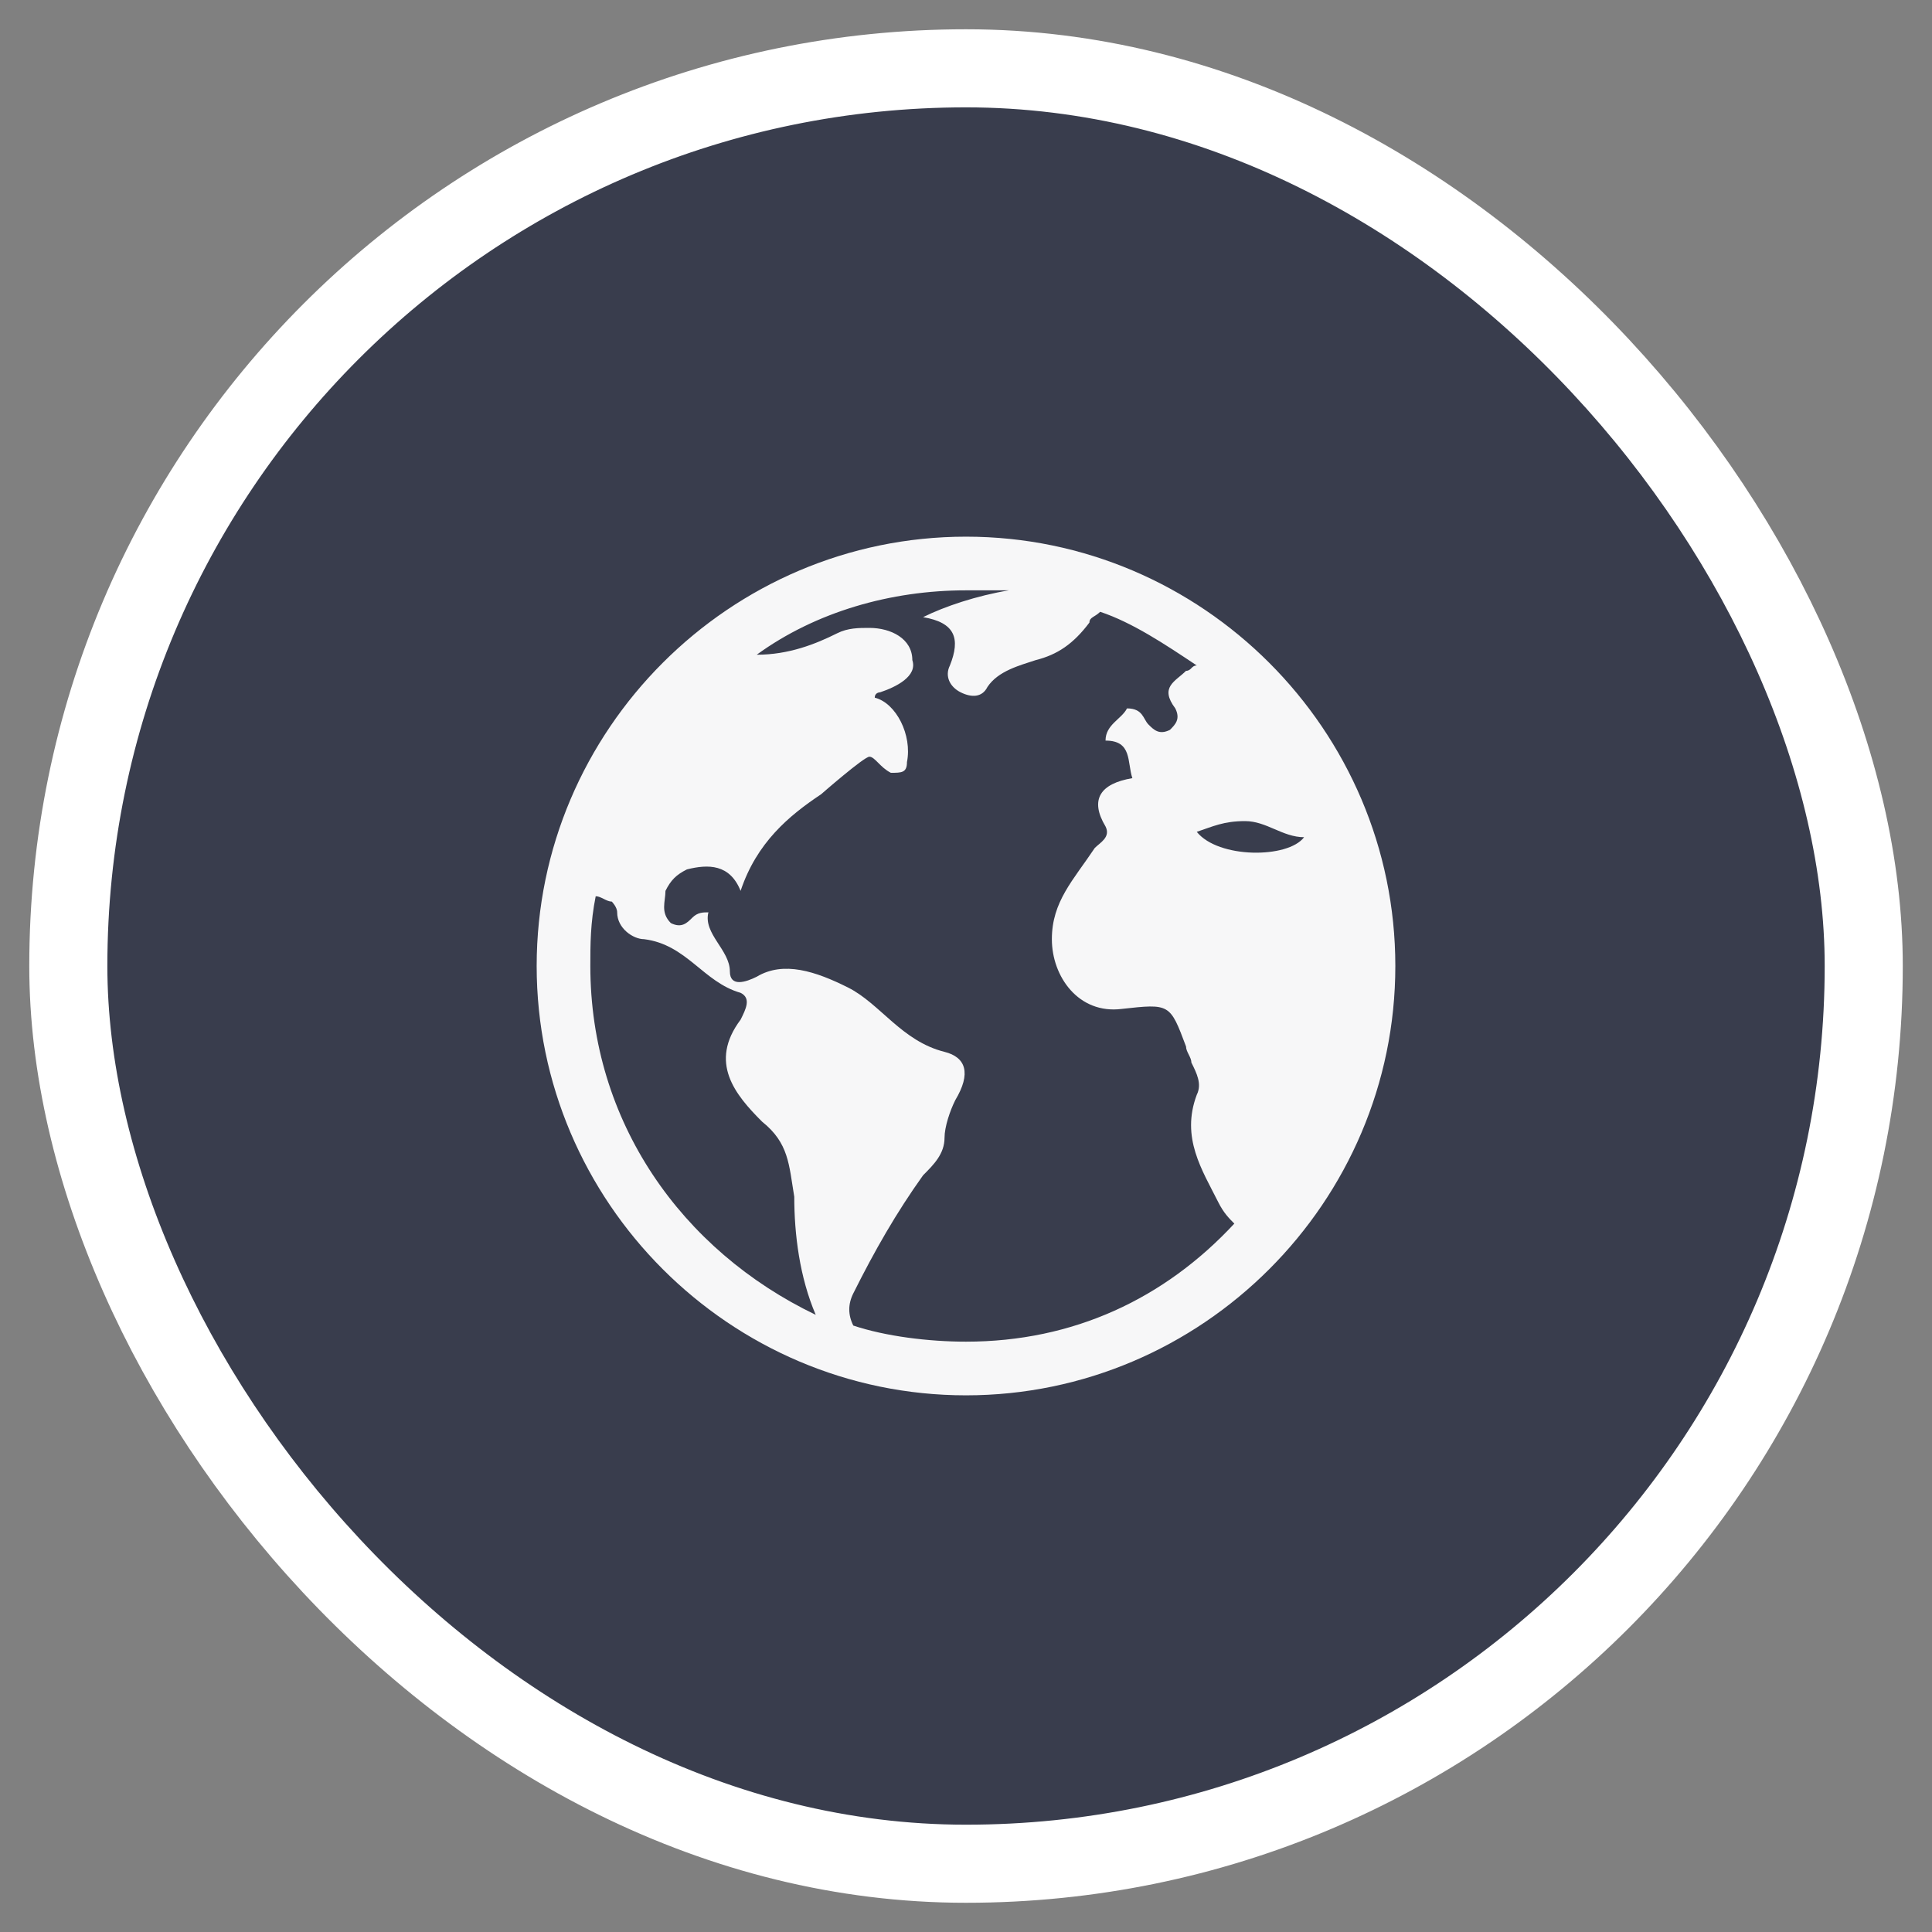
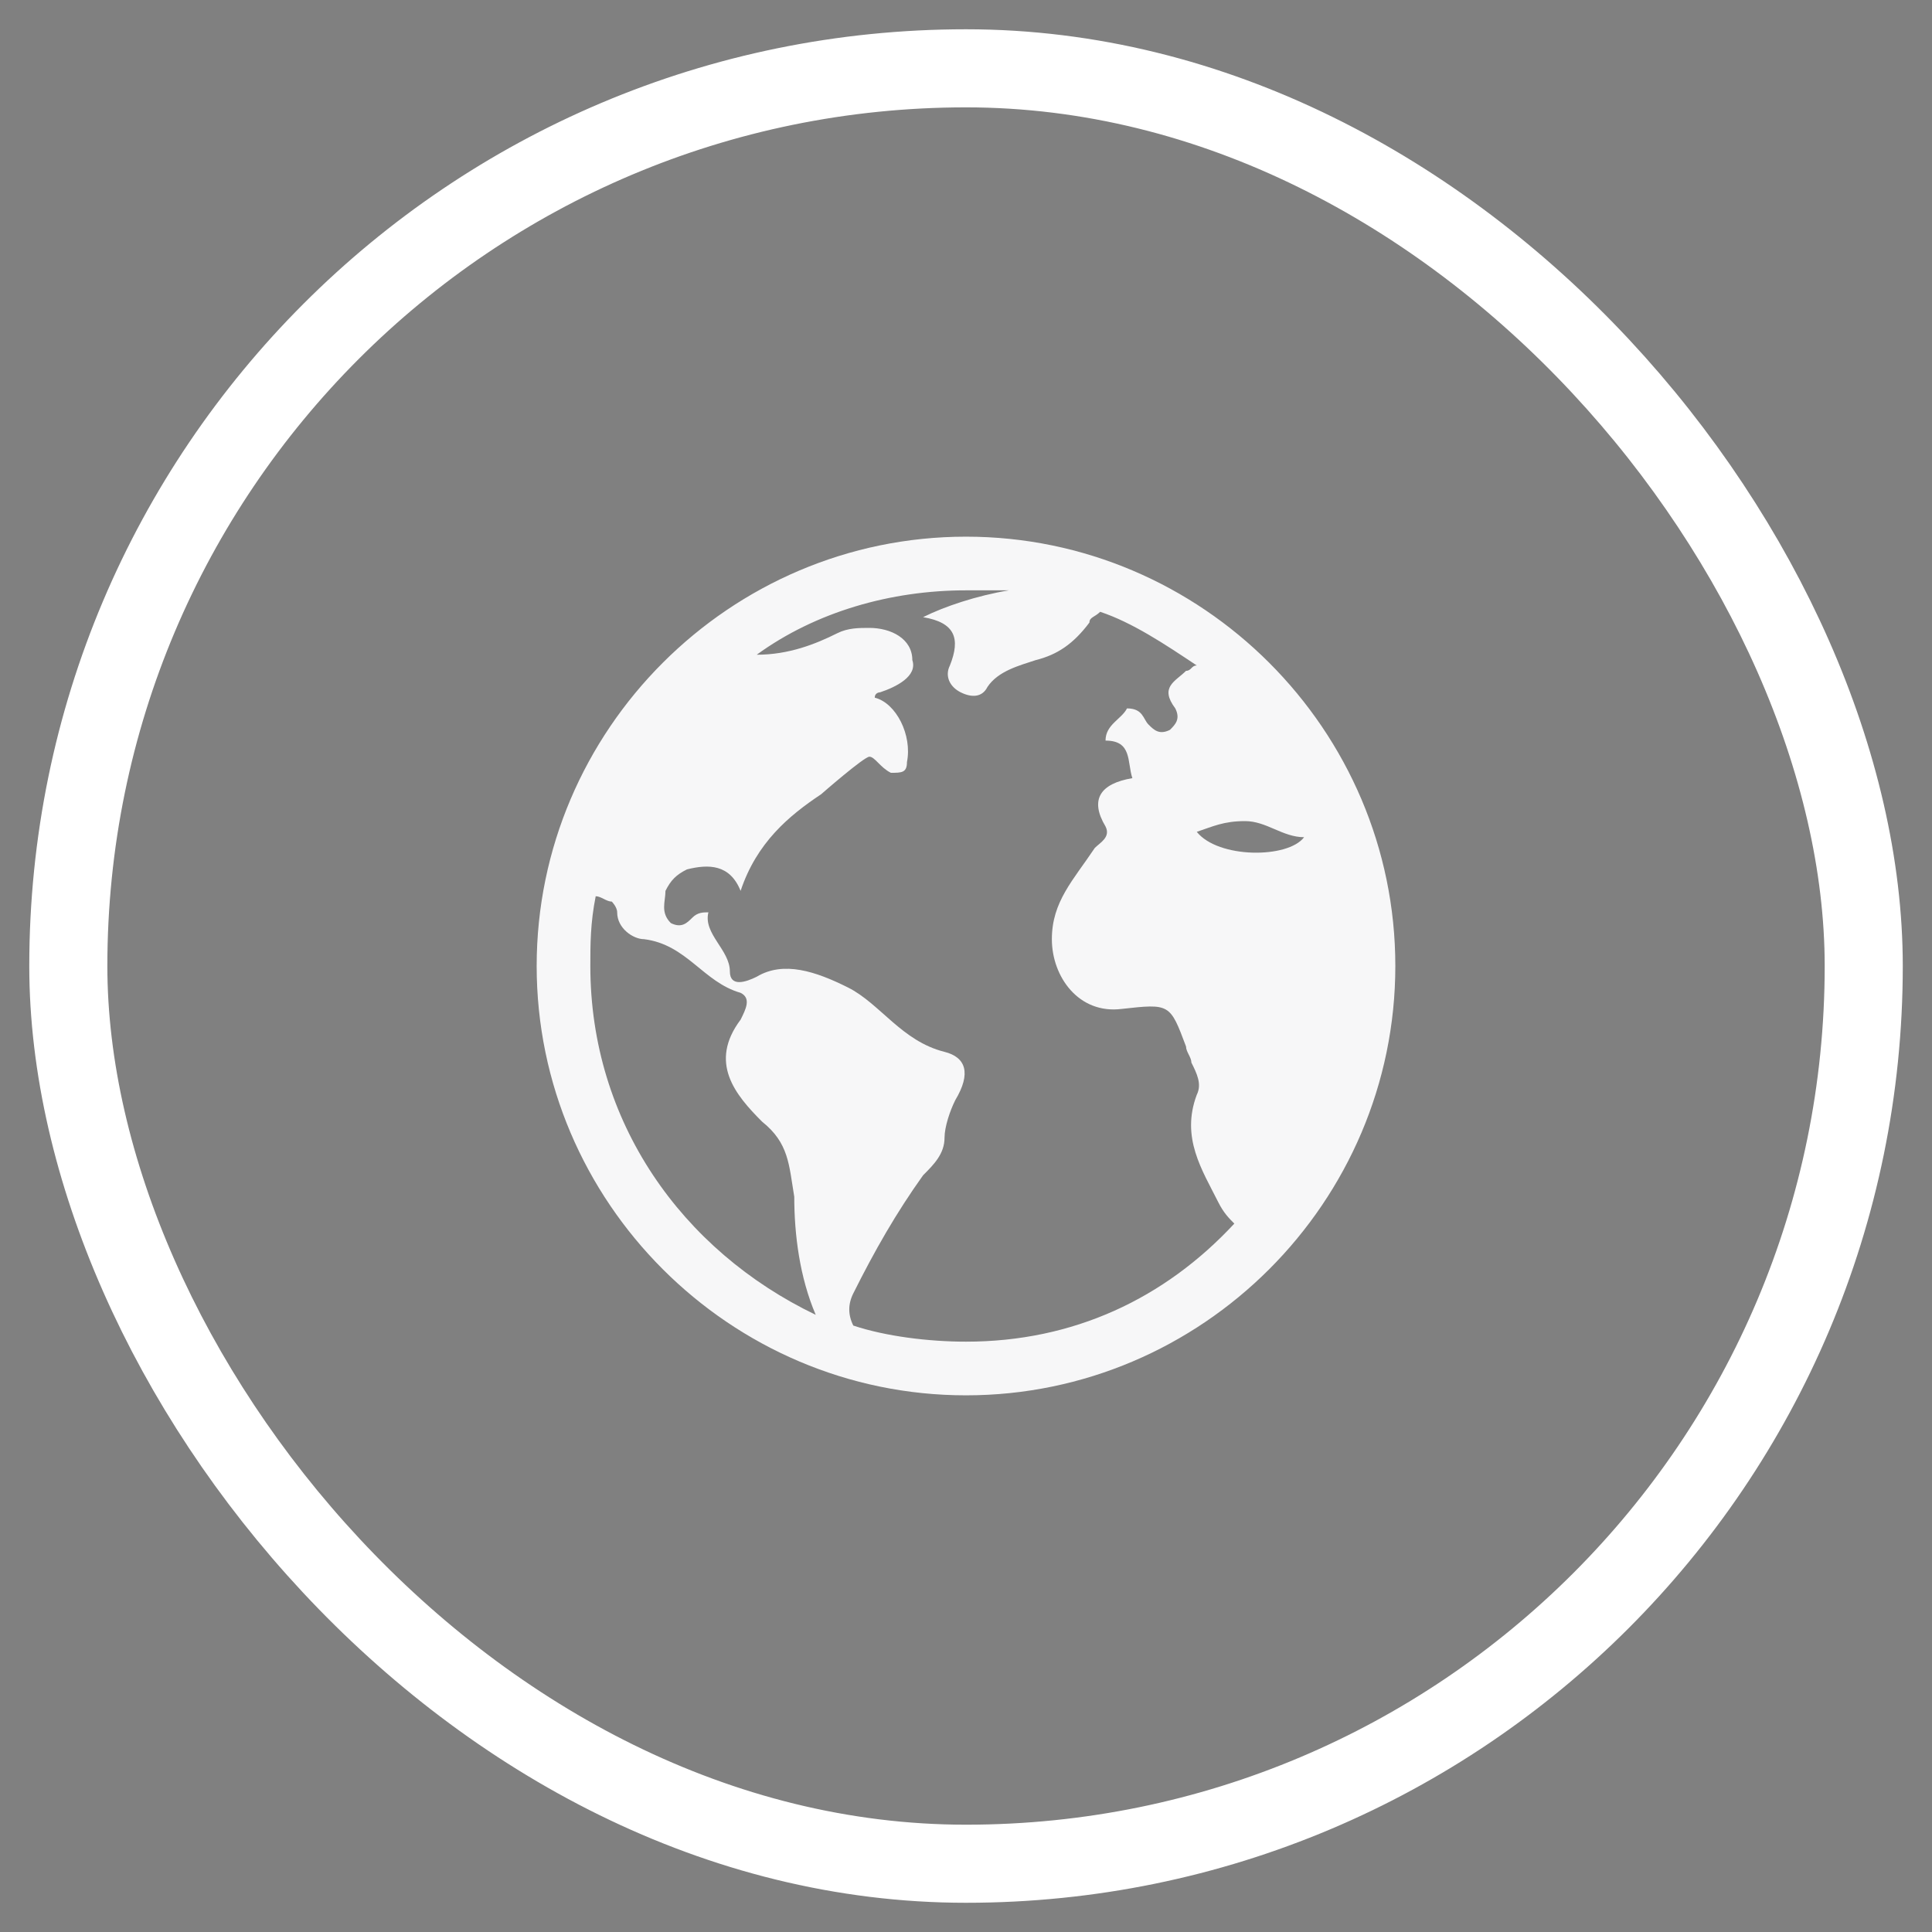
<svg xmlns="http://www.w3.org/2000/svg" width="36" height="36" viewBox="0 0 36 36" fill="none">
  <rect x="0" y="0" width="36" height="36" fill="#808080" stroke="none" />
-   <rect x="1.273" y="1.273" width="33.455" height="33.455" rx="16.727" fill="#393D4D" />
  <rect x="1.273" y="1.273" width="33.455" height="33.455" rx="16.727" stroke="white" stroke-width="1.455" />
  <path d="M18 10C13.6 10 10 13.6 10 18C10 22.4 13.6 26 18 26C22.4 26 26 22.4 26 18C26 13.6 22.4 10 18 10ZM23.2 15.3C23.6 15.3 23.9 15.6 24.3 15.6C24 16 22.7 16 22.3 15.5C22.6 15.4 22.8 15.3 23.2 15.3ZM11 18C11 17.6 11 17.2 11.1 16.7C11.2 16.7 11.3 16.8 11.4 16.8C11.4 16.8 11.5 16.9 11.5 17C11.5 17.3 11.8 17.5 12 17.5C12.8 17.6 13.1 18.3 13.8 18.5C14 18.6 13.9 18.8 13.8 19C13.2 19.8 13.7 20.4 14.2 20.9C14.7 21.3 14.7 21.7 14.8 22.3C14.8 23 14.9 23.8 15.2 24.5C12.7 23.3 11 20.9 11 18ZM18 25C17.3 25 16.5 24.9 15.9 24.7C15.8 24.5 15.8 24.3 15.9 24.1C16.3 23.3 16.7 22.6 17.2 21.9C17.4 21.7 17.6 21.5 17.6 21.2C17.6 21 17.7 20.7 17.8 20.5C18.1 20 18 19.7 17.6 19.6C16.8 19.4 16.4 18.7 15.8 18.4C15.2 18.1 14.6 17.9 14.1 18.2C13.9 18.3 13.6 18.4 13.6 18.1C13.6 17.7 13.1 17.4 13.2 17C13.1 17 13 17 12.9 17.1C12.8 17.2 12.7 17.3 12.5 17.2C12.3 17 12.4 16.8 12.4 16.6C12.5 16.4 12.6 16.3 12.8 16.2C13.2 16.1 13.6 16.1 13.8 16.6C14.1 15.7 14.7 15.2 15.3 14.8C15.3 14.8 16.1 14.1 16.2 14.1C16.3 14.1 16.4 14.3 16.6 14.4C16.8 14.4 16.9 14.4 16.9 14.2C17 13.7 16.7 13.1 16.3 13C16.3 12.9 16.4 12.9 16.4 12.9C16.7 12.8 17.1 12.6 17 12.3C17 11.9 16.6 11.7 16.2 11.7C16 11.7 15.8 11.7 15.6 11.8C15.2 12 14.7 12.2 14.1 12.2C15.2 11.4 16.6 11 18 11H18.8C18.2 11.1 17.6 11.3 17.2 11.5C17.8 11.6 17.9 11.9 17.7 12.4C17.6 12.6 17.7 12.8 17.9 12.9C18.1 13 18.3 13 18.4 12.8C18.6 12.5 19 12.4 19.3 12.3C19.7 12.2 20 12 20.3 11.6C20.3 11.5 20.4 11.5 20.5 11.4C21.1 11.6 21.7 12 22.3 12.4C22.2 12.4 22.2 12.5 22.1 12.5C21.9 12.7 21.6 12.8 21.9 13.2C22 13.4 21.9 13.5 21.8 13.6C21.6 13.7 21.5 13.6 21.4 13.5C21.3 13.4 21.3 13.2 21 13.2C20.9 13.4 20.6 13.5 20.6 13.8C21.1 13.8 21 14.2 21.1 14.5C20.5 14.6 20.3 14.9 20.6 15.4C20.7 15.6 20.5 15.7 20.4 15.8C20 16.4 19.6 16.8 19.6 17.5C19.6 18.2 20.1 18.9 20.9 18.8C21.8 18.7 21.8 18.7 22.1 19.5C22.1 19.6 22.2 19.7 22.2 19.8C22.3 20 22.4 20.2 22.3 20.4C22 21.2 22.4 21.8 22.7 22.4C22.8 22.6 22.9 22.7 23 22.8C21.7 24.2 20 25 18 25Z" fill="#F7F7F8" />
</svg>